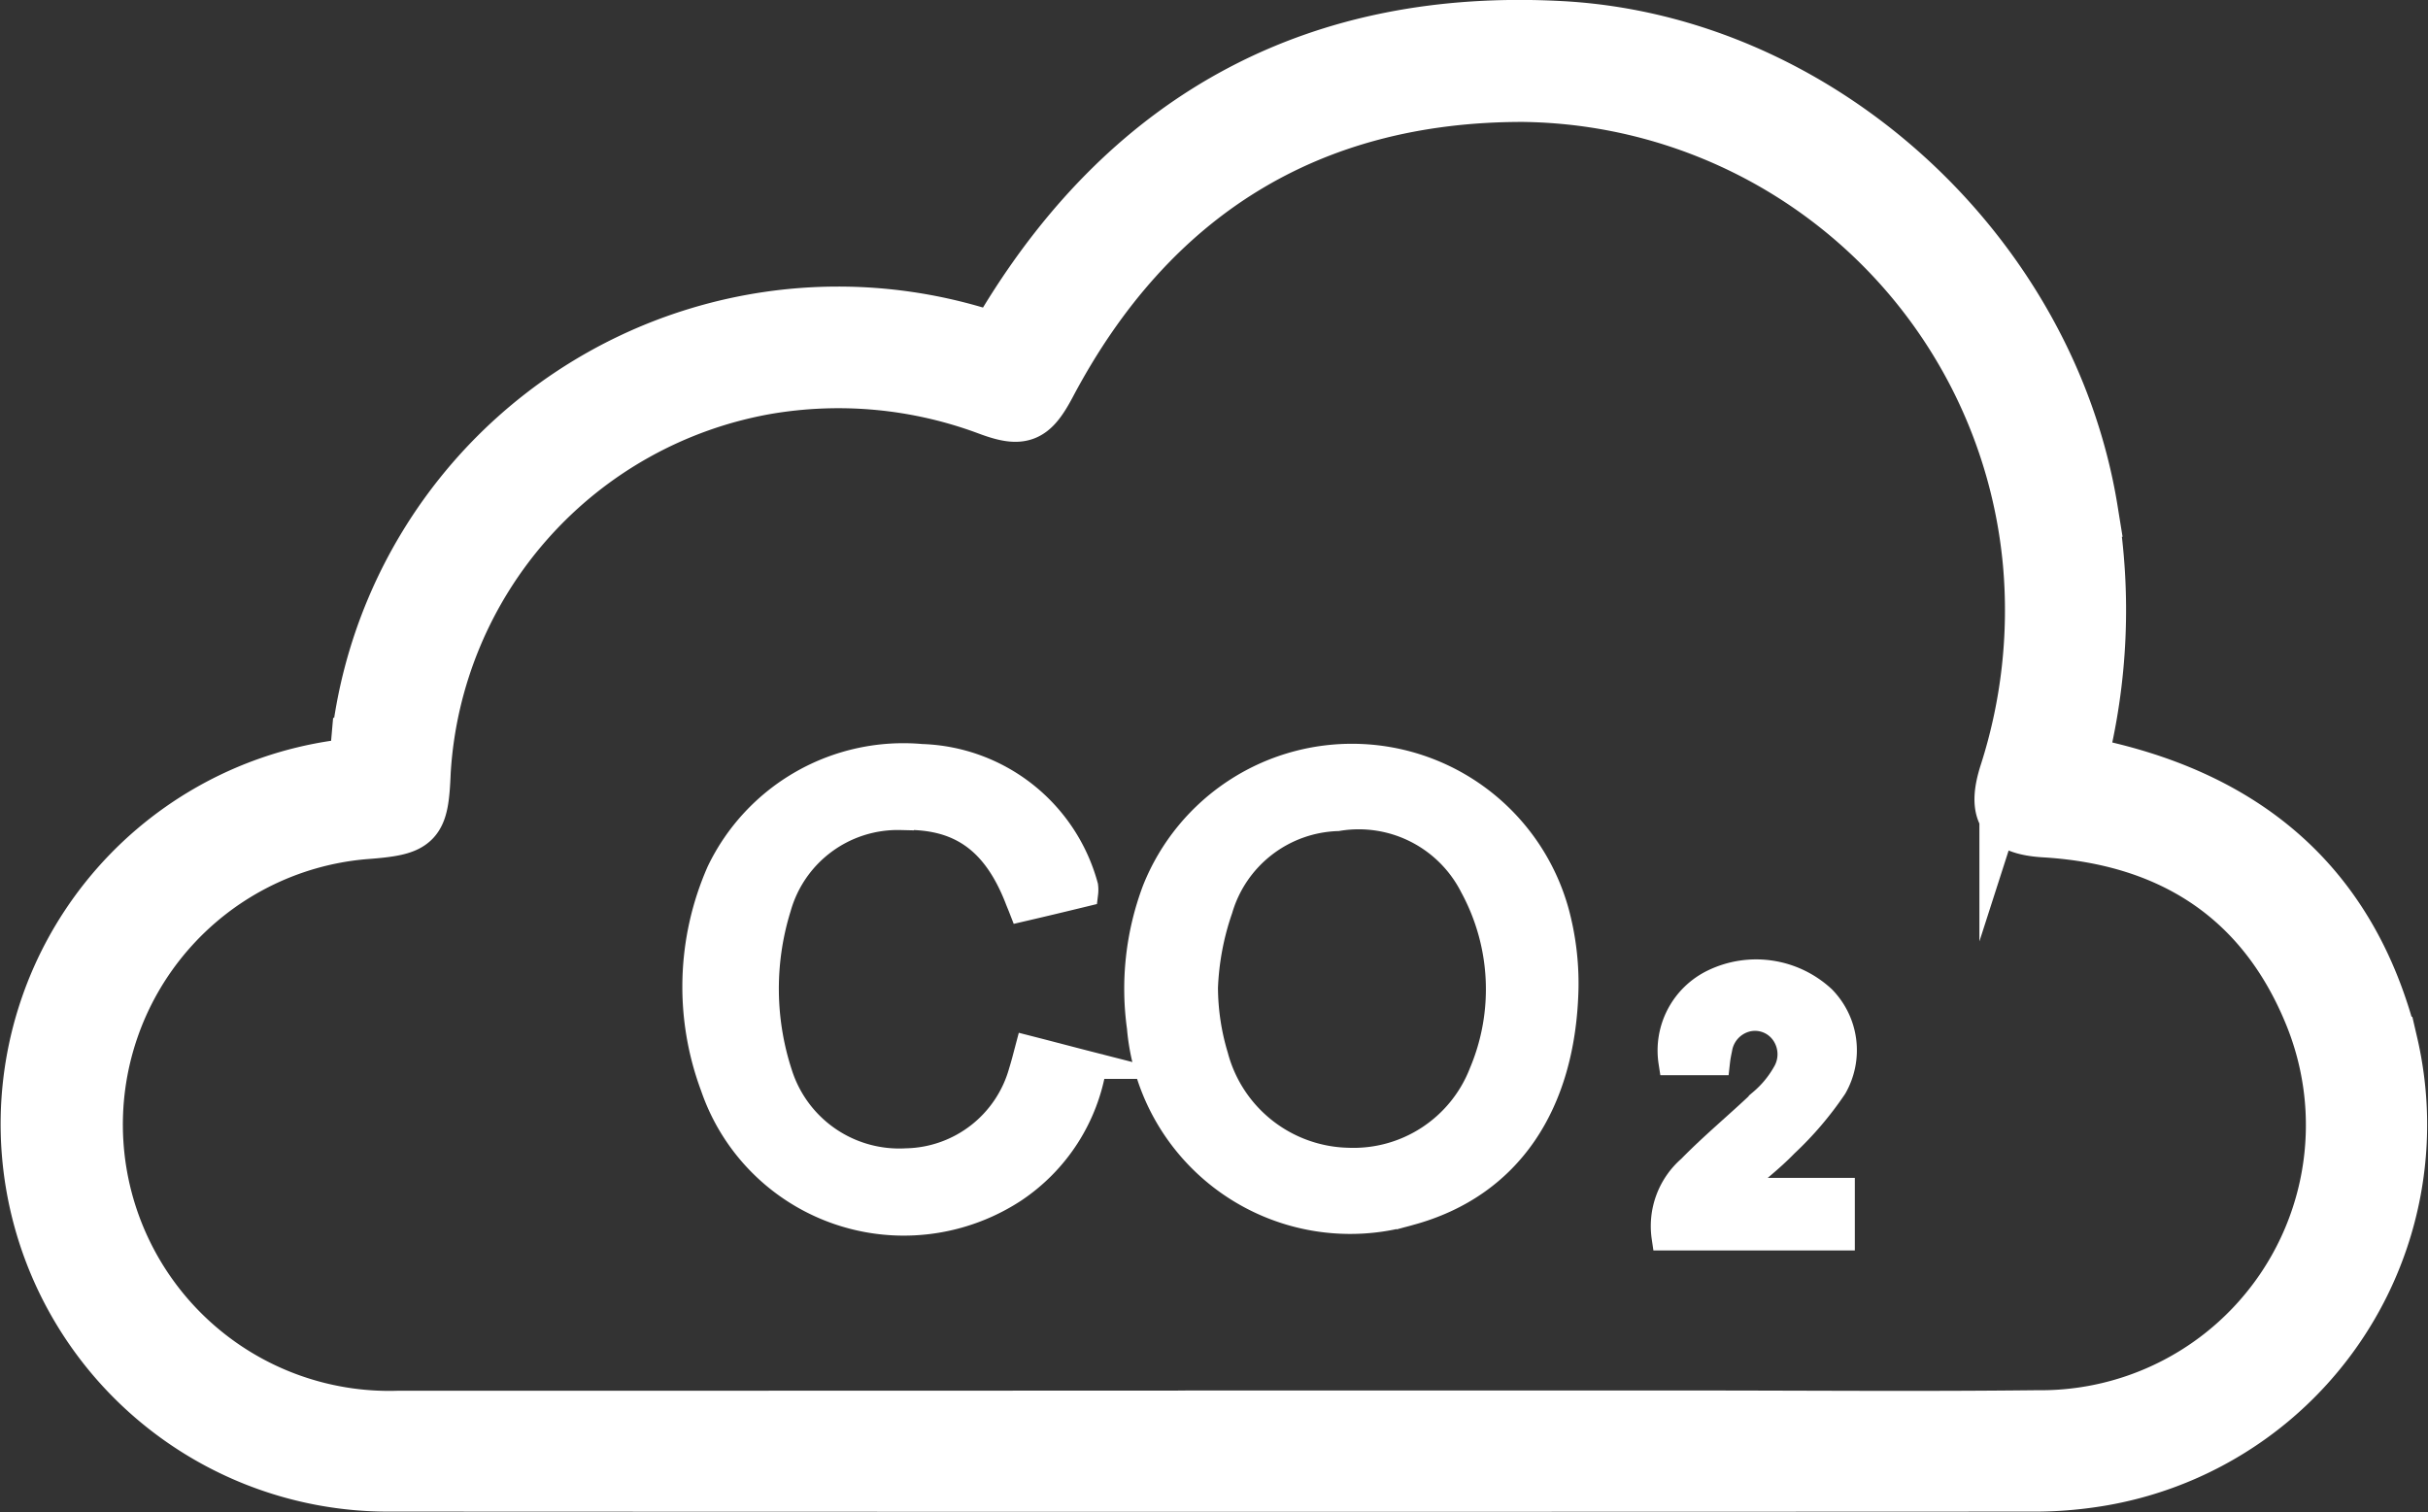
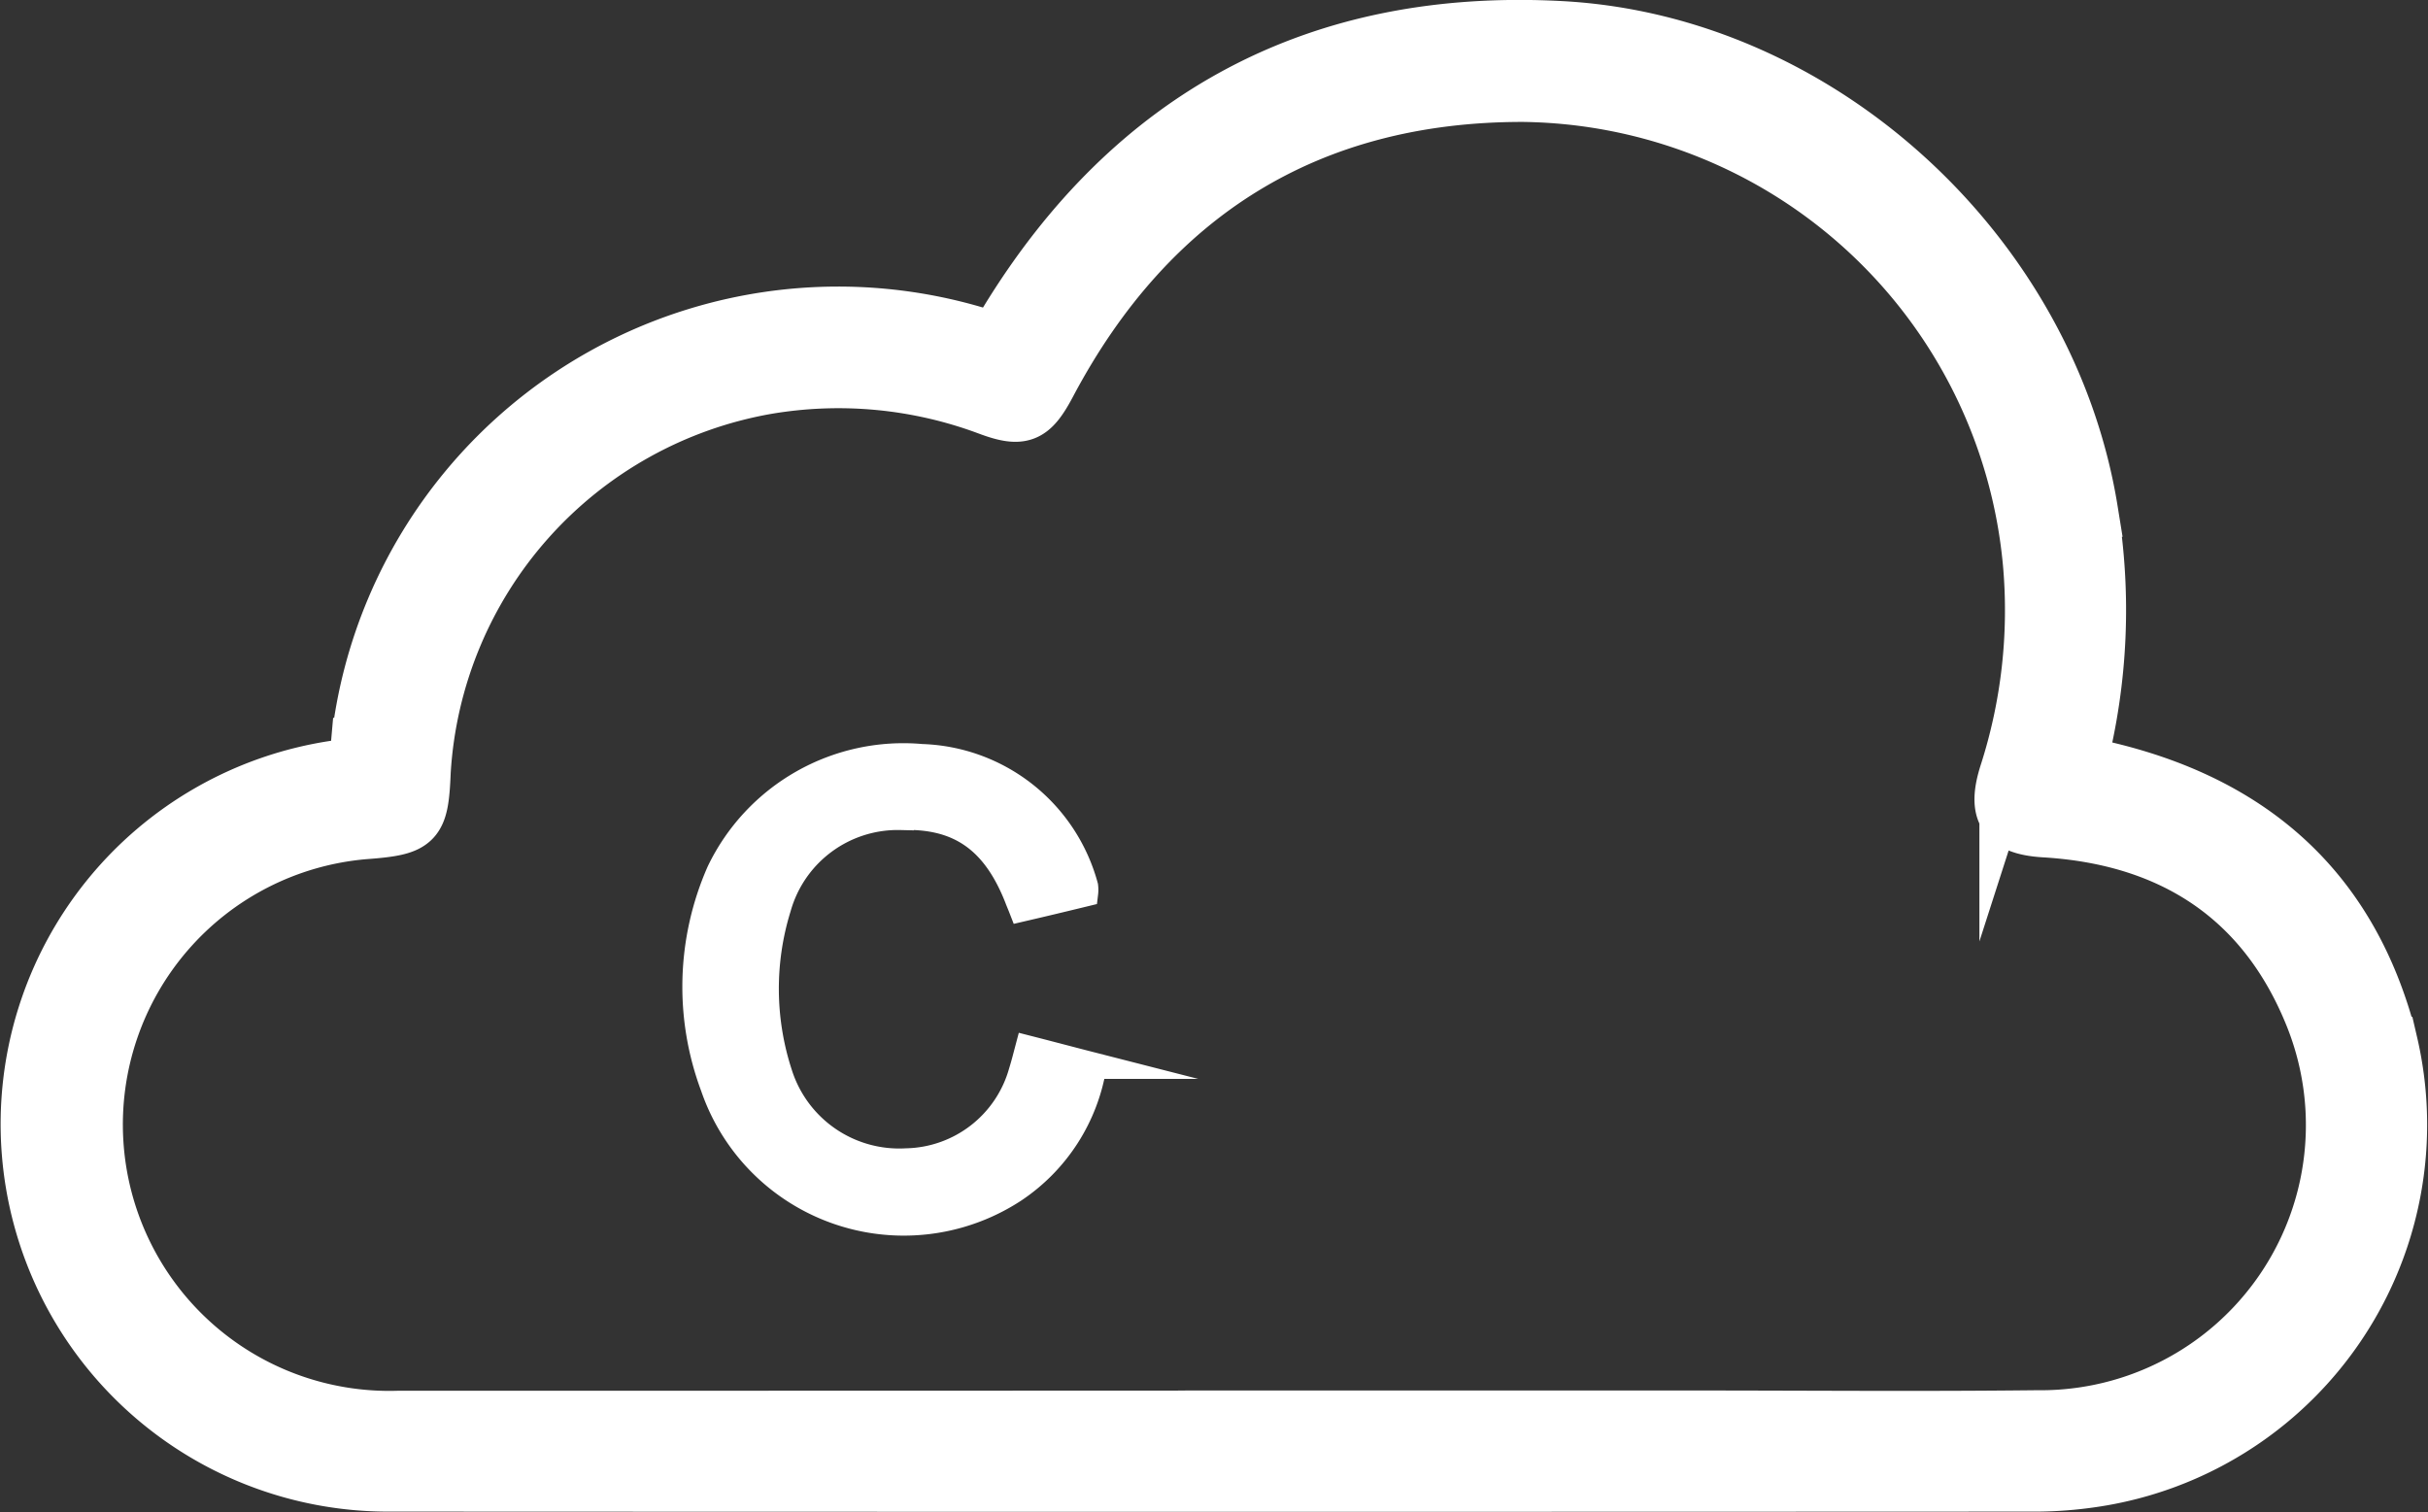
<svg xmlns="http://www.w3.org/2000/svg" id="Group_7033" data-name="Group 7033" width="91.995" height="57.294" viewBox="0 0 91.995 57.294">
  <rect x="0" y="0" width="91.995" height="57.294" fill="#333333" stroke="none" />
  <defs>
    <clipPath id="clip-path">
      <rect id="Rectangle_3009" data-name="Rectangle 3009" width="91.995" height="57.294" transform="translate(0 0)" fill="none" />
    </clipPath>
  </defs>
  <g id="Group_7032" data-name="Group 7032" clip-path="url(#clip-path)">
    <path id="Path_7795" data-name="Path 7795" d="M78.828,28.9c6.19,1.18,10.26,4.56,11.78,10.63a13.64,13.64,0,0,1-11.34,16.59,15.288,15.288,0,0,1-2.03.16q-31.23.015-62.45,0a13.685,13.685,0,0,1-2.03-27.23c.6-.08.73-.28.78-.85a18.329,18.329,0,0,1,23.48-15.57c.55.17.79.01,1.09-.47,4.8-7.86,11.86-11.61,21.03-11.12,9.87.53,18.54,8.56,20.11,18.3a23.355,23.355,0,0,1-.42,9.56m-32.92,24.79h18.1c4.39,0,8.79.04,13.18-.01a11.047,11.047,0,0,0,10.39-15.15c-1.79-4.47-5.29-6.75-10.1-7.04-1.56-.09-1.95-.71-1.48-2.19a20.155,20.155,0,0,0,.89-7.95,19.5,19.5,0,0,0-19.2-17.73c-8.09,0-14.1,3.75-17.91,10.93-.66,1.25-1.04,1.43-2.35.94a16.192,16.192,0,0,0-8.39-.79,15.723,15.723,0,0,0-12.96,14.54c-.08,1.99-.25,2.17-2.28,2.32a11.093,11.093,0,0,0,1.29,22.14q15.4,0,30.82-.01" fill="#fff" />
    <path id="Path_7796" data-name="Path 7796" d="M78.828,28.9c6.19,1.18,10.26,4.56,11.78,10.63a13.64,13.64,0,0,1-11.34,16.59,15.288,15.288,0,0,1-2.03.16q-31.23.015-62.45,0a13.685,13.685,0,0,1-2.03-27.23c.6-.08.73-.28.78-.85a18.329,18.329,0,0,1,23.48-15.57c.55.17.79.01,1.09-.47,4.8-7.86,11.86-11.61,21.03-11.12,9.87.53,18.54,8.56,20.11,18.3A23.355,23.355,0,0,1,78.828,28.9Zm-32.92,24.79h18.1c4.39,0,8.79.04,13.18-.01a11.047,11.047,0,0,0,10.39-15.15c-1.79-4.47-5.29-6.75-10.1-7.04-1.56-.09-1.95-.71-1.48-2.19a20.155,20.155,0,0,0,.89-7.95,19.5,19.5,0,0,0-19.2-17.73c-8.09,0-14.1,3.75-17.91,10.93-.66,1.25-1.04,1.43-2.35.94a16.192,16.192,0,0,0-8.39-.79,15.723,15.723,0,0,0-12.96,14.54c-.08,1.99-.25,2.17-2.28,2.32a11.093,11.093,0,0,0,1.29,22.14Q30.493,53.7,45.908,53.693Z" fill="none" stroke="#fff" stroke-miterlimit="10" stroke-width="2" />
-     <path id="Path_7797" data-name="Path 7797" d="M59.308,37.452c-.1,4.37-2.13,7.46-5.89,8.48a7.99,7.99,0,0,1-10.22-7,10.605,10.605,0,0,1,.57-5.18,8.018,8.018,0,0,1,15.18.8,10.338,10.338,0,0,1,.36,2.9m-13.66-.03a9.127,9.127,0,0,0,.39,2.6,5.336,5.336,0,0,0,5.03,3.97,5.23,5.23,0,0,0,5.09-3.33,8.181,8.181,0,0,0-.35-7.08,4.851,4.851,0,0,0-5.13-2.59,4.818,4.818,0,0,0-4.47,3.46,10.318,10.318,0,0,0-.56,2.97" fill="#fff" />
-     <path id="Path_7798" data-name="Path 7798" d="M59.308,37.452c-.1,4.37-2.13,7.46-5.89,8.48a7.99,7.99,0,0,1-10.22-7,10.605,10.605,0,0,1,.57-5.18,8.018,8.018,0,0,1,15.18.8A10.338,10.338,0,0,1,59.308,37.452Zm-13.66-.03a9.127,9.127,0,0,0,.39,2.6,5.336,5.336,0,0,0,5.03,3.97,5.23,5.23,0,0,0,5.09-3.33,8.181,8.181,0,0,0-.35-7.08,4.851,4.851,0,0,0-5.13-2.59,4.818,4.818,0,0,0-4.47,3.46A10.318,10.318,0,0,0,45.648,37.422Z" fill="none" stroke="#fff" stroke-miterlimit="10" stroke-width="1" />
    <path id="Path_7799" data-name="Path 7799" d="M38.958,39.743c.86.22,1.61.42,2.47.64a6.959,6.959,0,0,1-3.02,4.7,7.617,7.617,0,0,1-11.37-3.91,10.794,10.794,0,0,1,.23-8.13,7.72,7.72,0,0,1,7.65-4.35,6.631,6.631,0,0,1,6.19,4.89,1.126,1.126,0,0,1,0,.27c-.78.19-1.57.38-2.39.57-.07-.18-.12-.29-.16-.4-.87-2.21-2.23-3.15-4.43-3.07a4.714,4.714,0,0,0-4.65,3.43,10.388,10.388,0,0,0,.04,6.29,4.768,4.768,0,0,0,4.82,3.34,4.644,4.644,0,0,0,4.38-3.4c.08-.26.15-.53.24-.87" fill="#fff" />
    <path id="Path_7800" data-name="Path 7800" d="M38.958,39.743c.86.22,1.61.42,2.47.64a6.959,6.959,0,0,1-3.02,4.7,7.617,7.617,0,0,1-11.37-3.91,10.794,10.794,0,0,1,.23-8.13,7.72,7.72,0,0,1,7.65-4.35,6.631,6.631,0,0,1,6.19,4.89,1.126,1.126,0,0,1,0,.27c-.78.19-1.57.38-2.39.57-.07-.18-.12-.29-.16-.4-.87-2.21-2.23-3.15-4.43-3.07a4.714,4.714,0,0,0-4.65,3.43,10.388,10.388,0,0,0,.04,6.29,4.768,4.768,0,0,0,4.82,3.34,4.644,4.644,0,0,0,4.38-3.4C38.8,40.353,38.868,40.083,38.958,39.743Z" fill="none" stroke="#fff" stroke-miterlimit="10" stroke-width="1" />
-     <path id="Path_7801" data-name="Path 7801" d="M65.048,40.243h-1.71a2.867,2.867,0,0,1,1.59-3.02,3.705,3.705,0,0,1,4.13.62,2.793,2.793,0,0,1,.43,3.34,12.656,12.656,0,0,1-1.85,2.17c-.57.59-1.23,1.09-2.02,1.78h4.16v1.75h-6.7a2.894,2.894,0,0,1,.97-2.61c.86-.88,1.82-1.67,2.71-2.52a3.979,3.979,0,0,0,.88-1.06,1.421,1.421,0,0,0-.04-1.55,1.336,1.336,0,0,0-1.43-.54,1.408,1.408,0,0,0-1.02,1.06c-.02.12-.07.31-.1.58" fill="#fff" />
-     <path id="Path_7802" data-name="Path 7802" d="M65.048,40.243h-1.71a2.867,2.867,0,0,1,1.59-3.02,3.705,3.705,0,0,1,4.13.62,2.793,2.793,0,0,1,.43,3.34,12.656,12.656,0,0,1-1.85,2.17c-.57.59-1.23,1.09-2.02,1.78h4.16v1.75h-6.7a2.894,2.894,0,0,1,.97-2.61c.86-.88,1.82-1.67,2.71-2.52a3.979,3.979,0,0,0,.88-1.06,1.421,1.421,0,0,0-.04-1.55,1.336,1.336,0,0,0-1.43-.54,1.408,1.408,0,0,0-1.02,1.06C65.128,39.783,65.078,39.973,65.048,40.243Z" fill="none" stroke="#fff" stroke-miterlimit="10" stroke-width="1" />
  </g>
</svg>